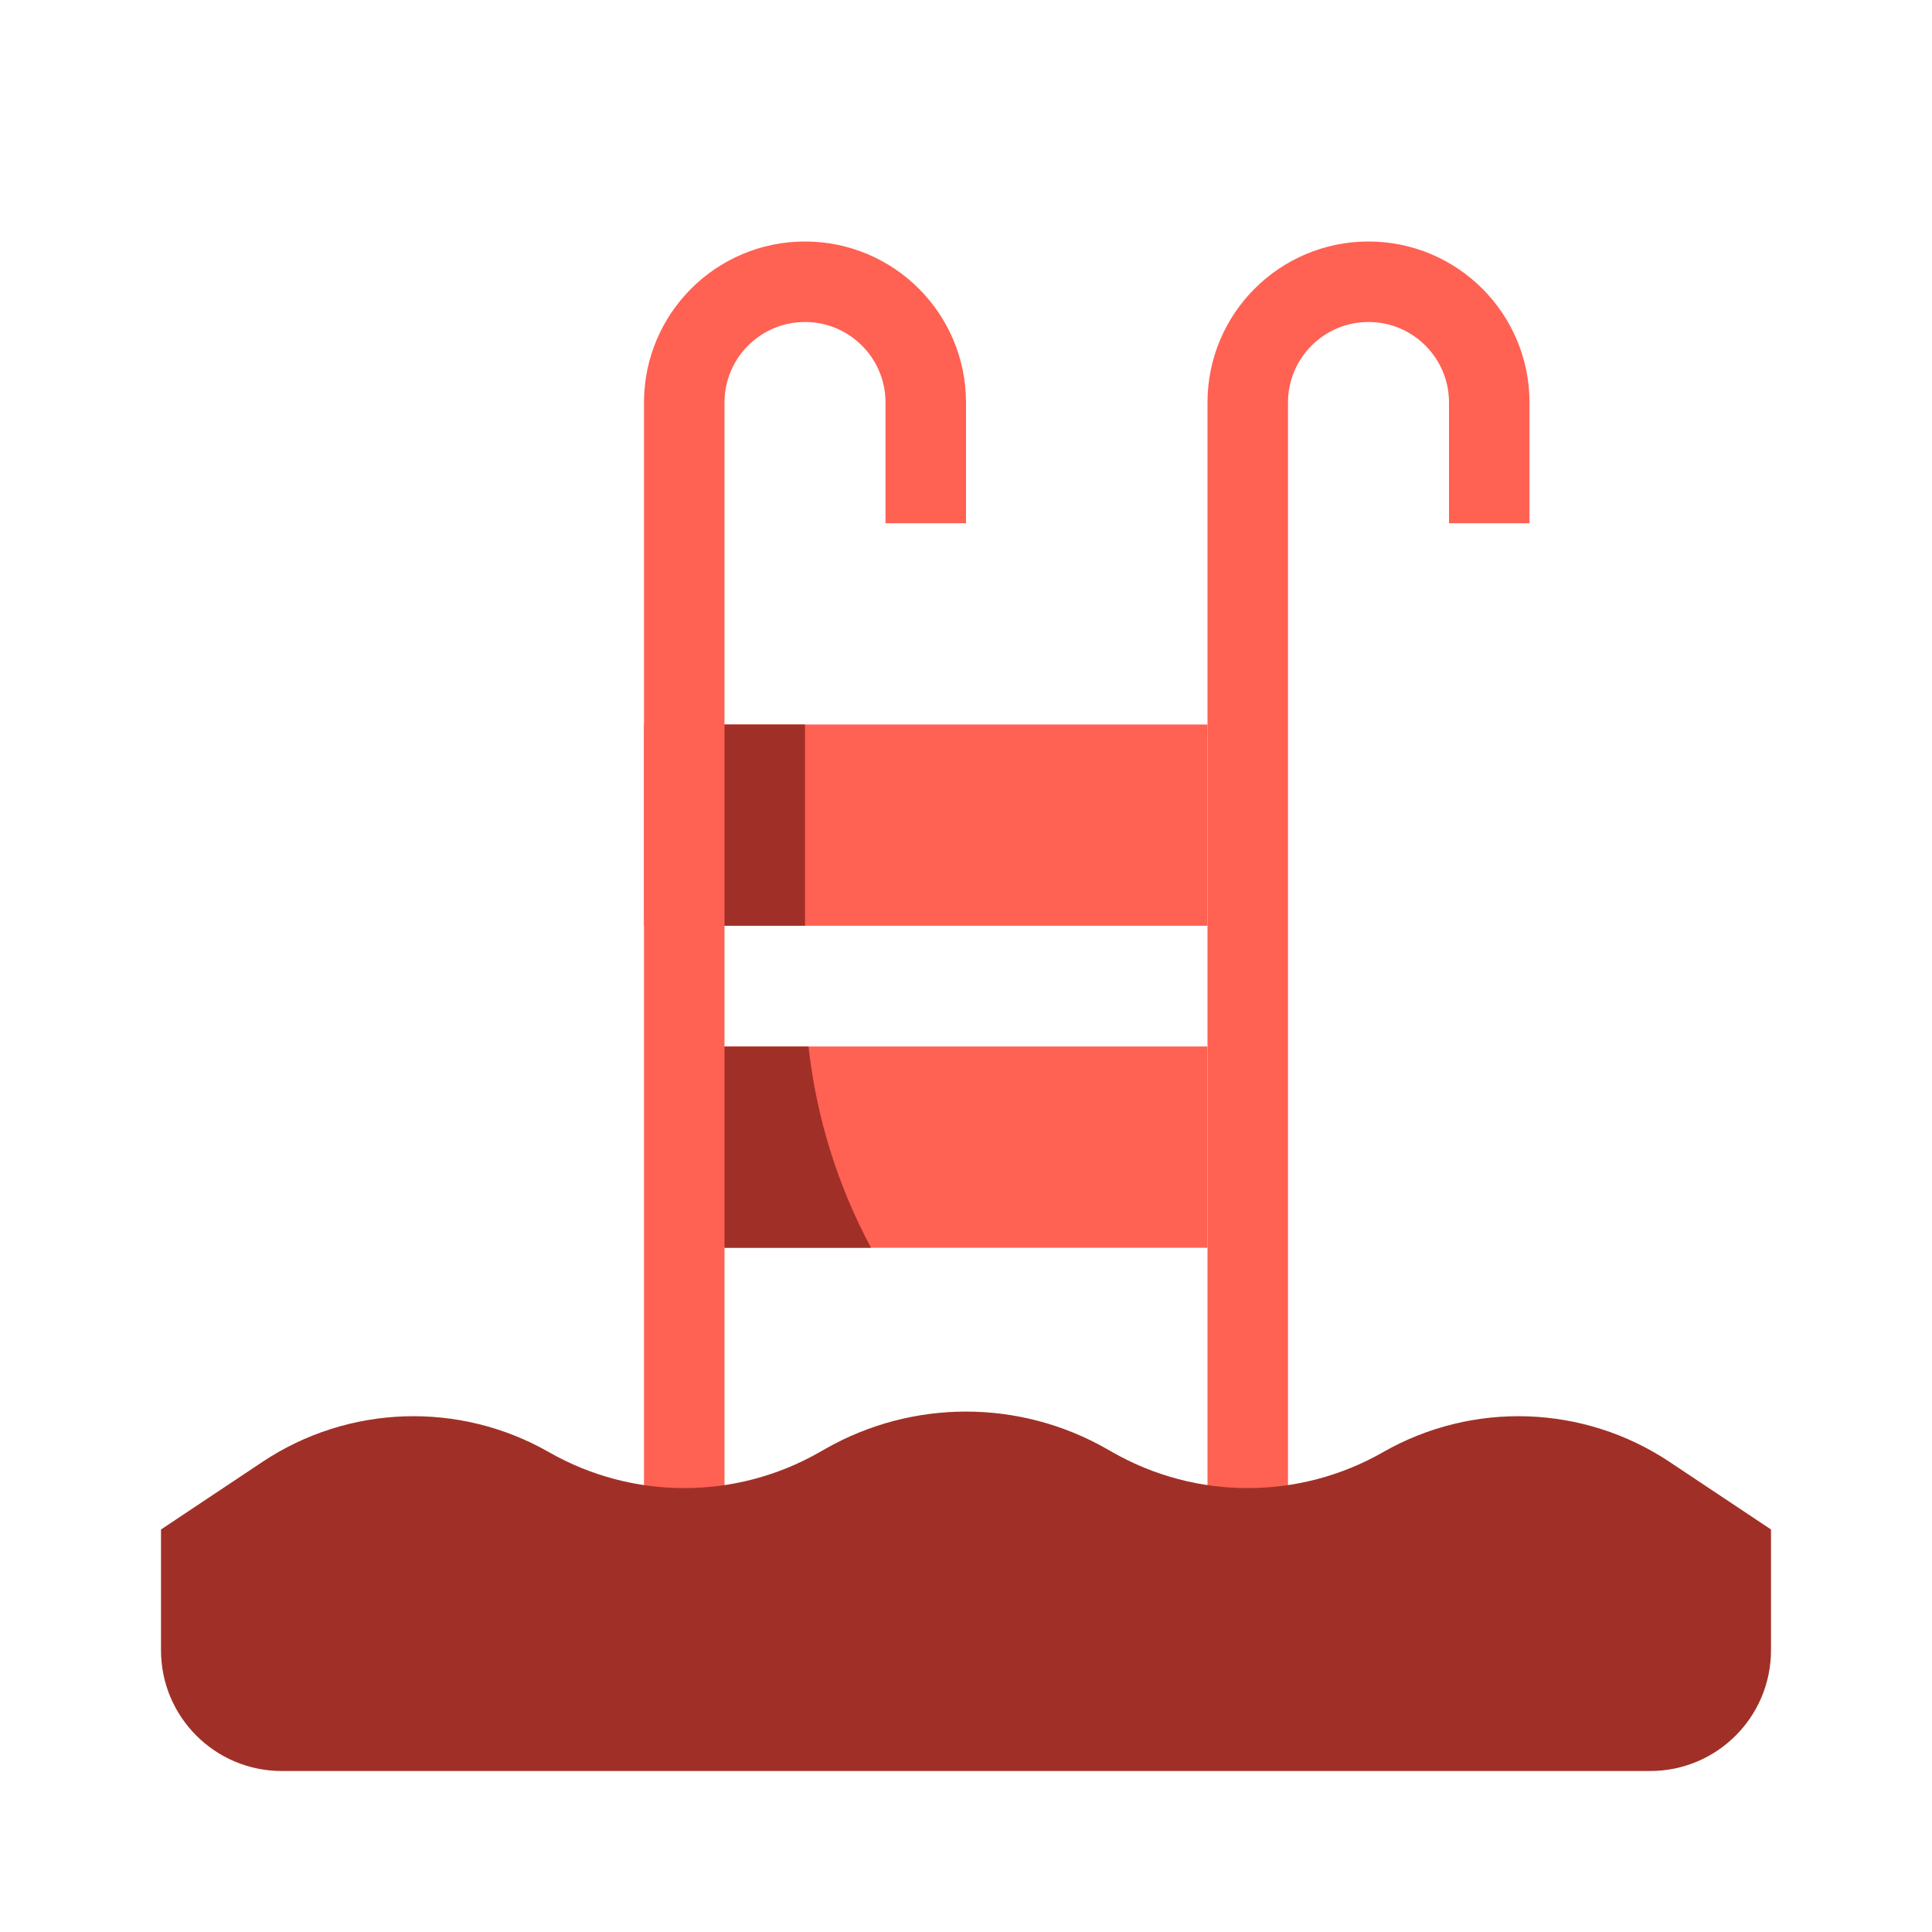
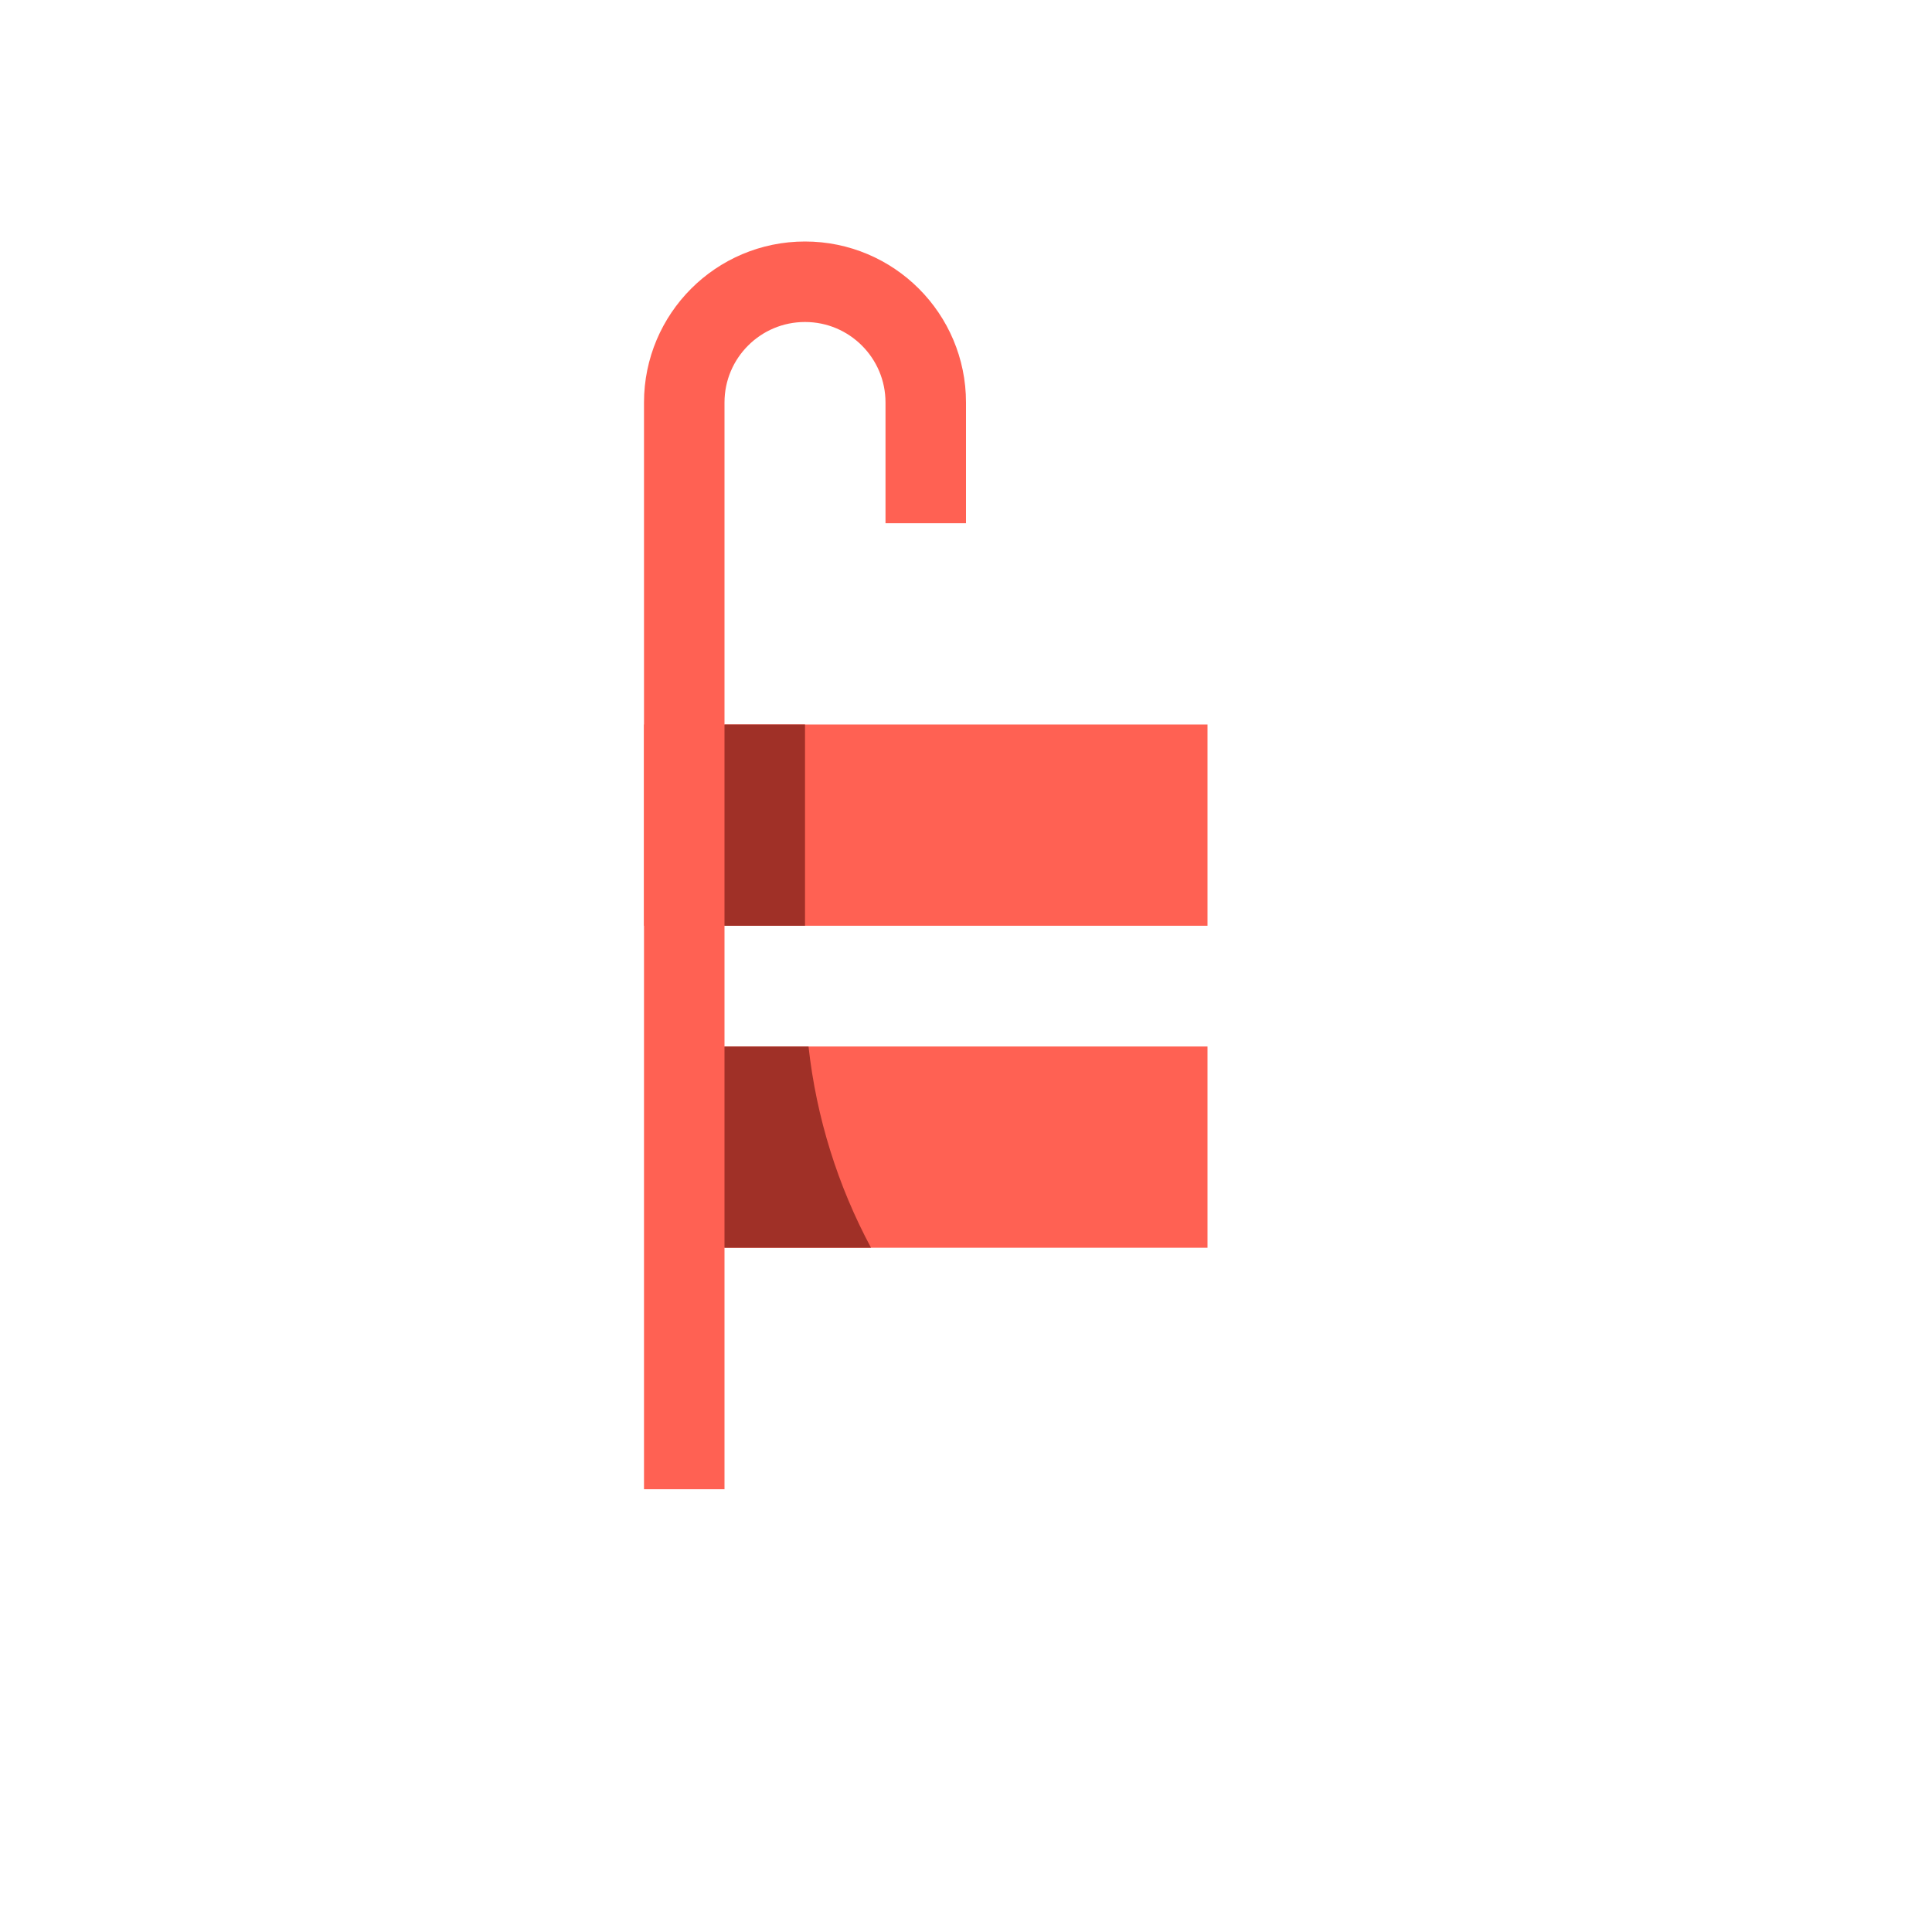
<svg xmlns="http://www.w3.org/2000/svg" width="72" height="72" viewBox="0 0 72 72" fill="none">
  <rect x="24" y="27" width="21" height="7.5" fill="#FF6153" />
  <rect x="25.5" y="39" width="19.5" height="7.5" fill="#FF6153" />
  <path d="M25.5 55.5V15C25.5 12.515 27.515 10.5 30 10.5V10.5C32.485 10.5 34.5 12.515 34.5 15V19.5" stroke="#FF6153" stroke-width="3" />
-   <path d="M46.5 55.5V15C46.5 12.515 48.515 10.5 51 10.5V10.5C53.485 10.5 55.5 12.515 55.5 15V19.5" stroke="#FF6153" stroke-width="3" />
  <path fill-rule="evenodd" clip-rule="evenodd" d="M30.131 39H27L27 46.5H32.46C31.227 44.2 30.424 41.659 30.131 39Z" fill="#A03027" />
  <rect x="27" y="27" width="3" height="7.5" fill="#A03027" />
-   <path d="M9.772 54.486L6 57V61.5C6 63.985 8.015 66 10.5 66H61.5C63.985 66 66 63.985 66 61.5V57L62.228 54.486C59.024 52.349 54.888 52.207 51.544 54.117C48.419 55.904 44.581 55.904 41.456 54.117L41.25 54C37.997 52.141 34.003 52.141 30.75 54L30.544 54.117C27.419 55.904 23.581 55.904 20.456 54.117C17.112 52.207 12.976 52.349 9.772 54.486Z" fill="#A03027" />
</svg>